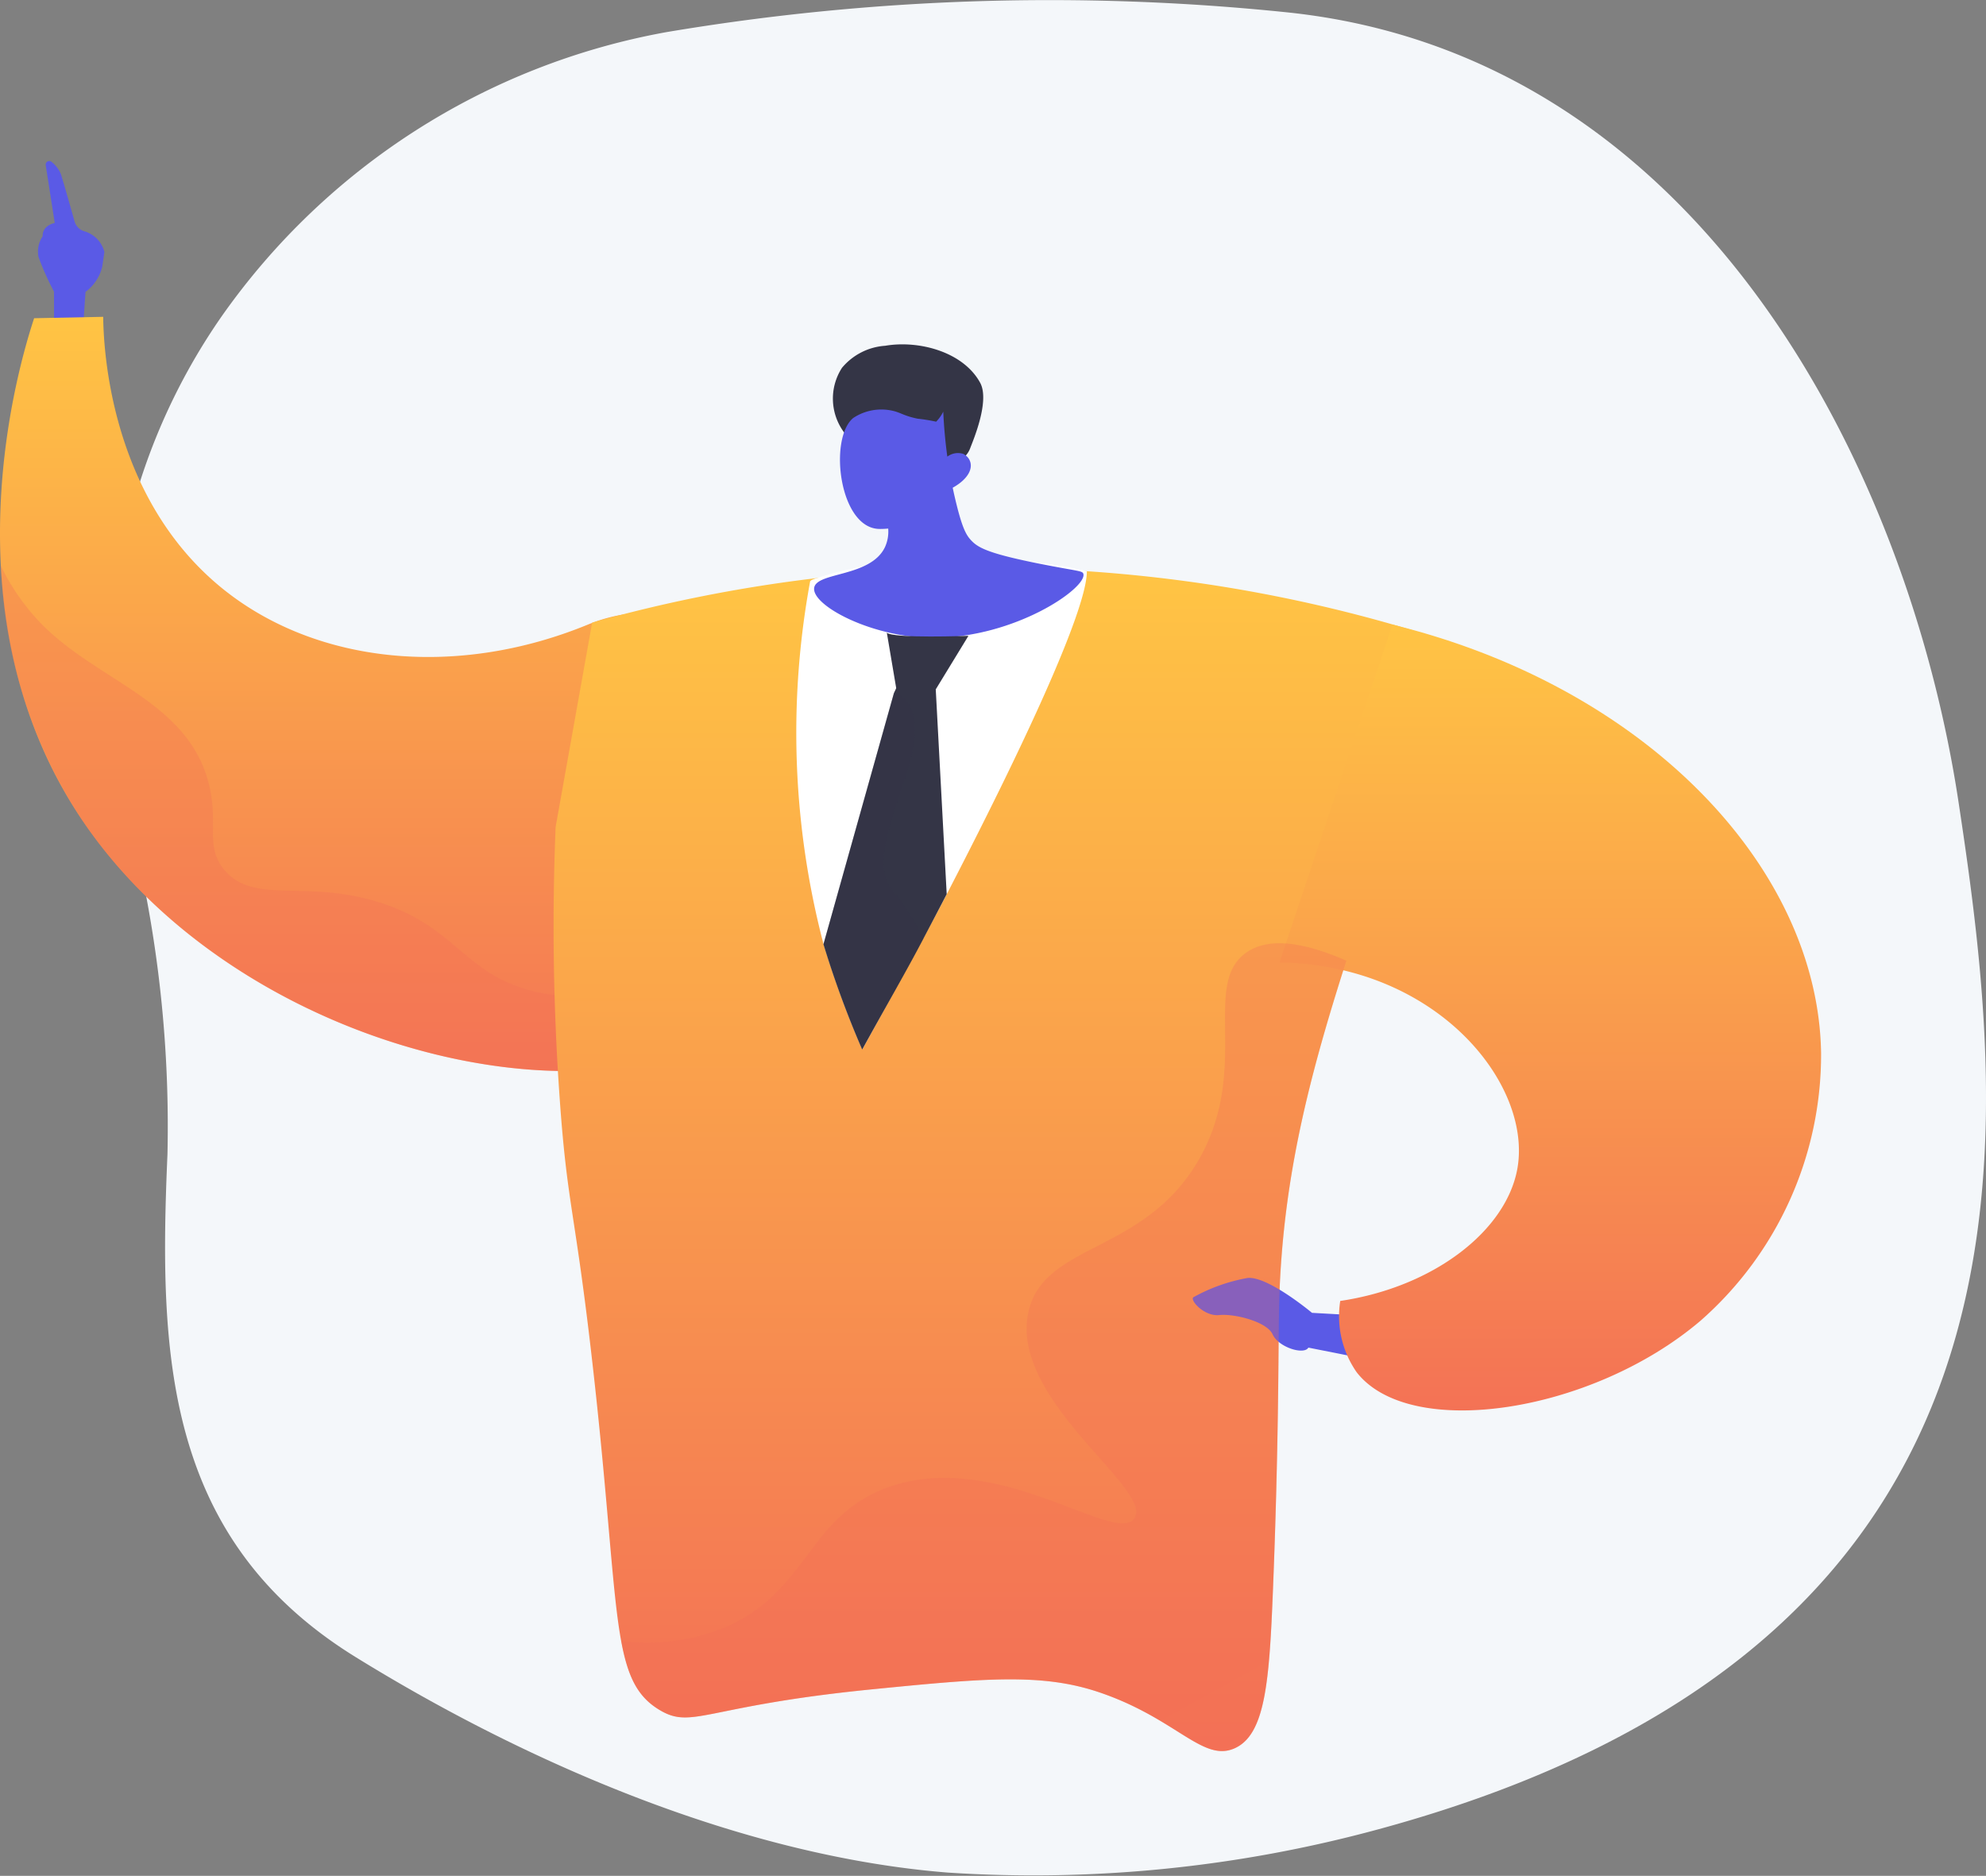
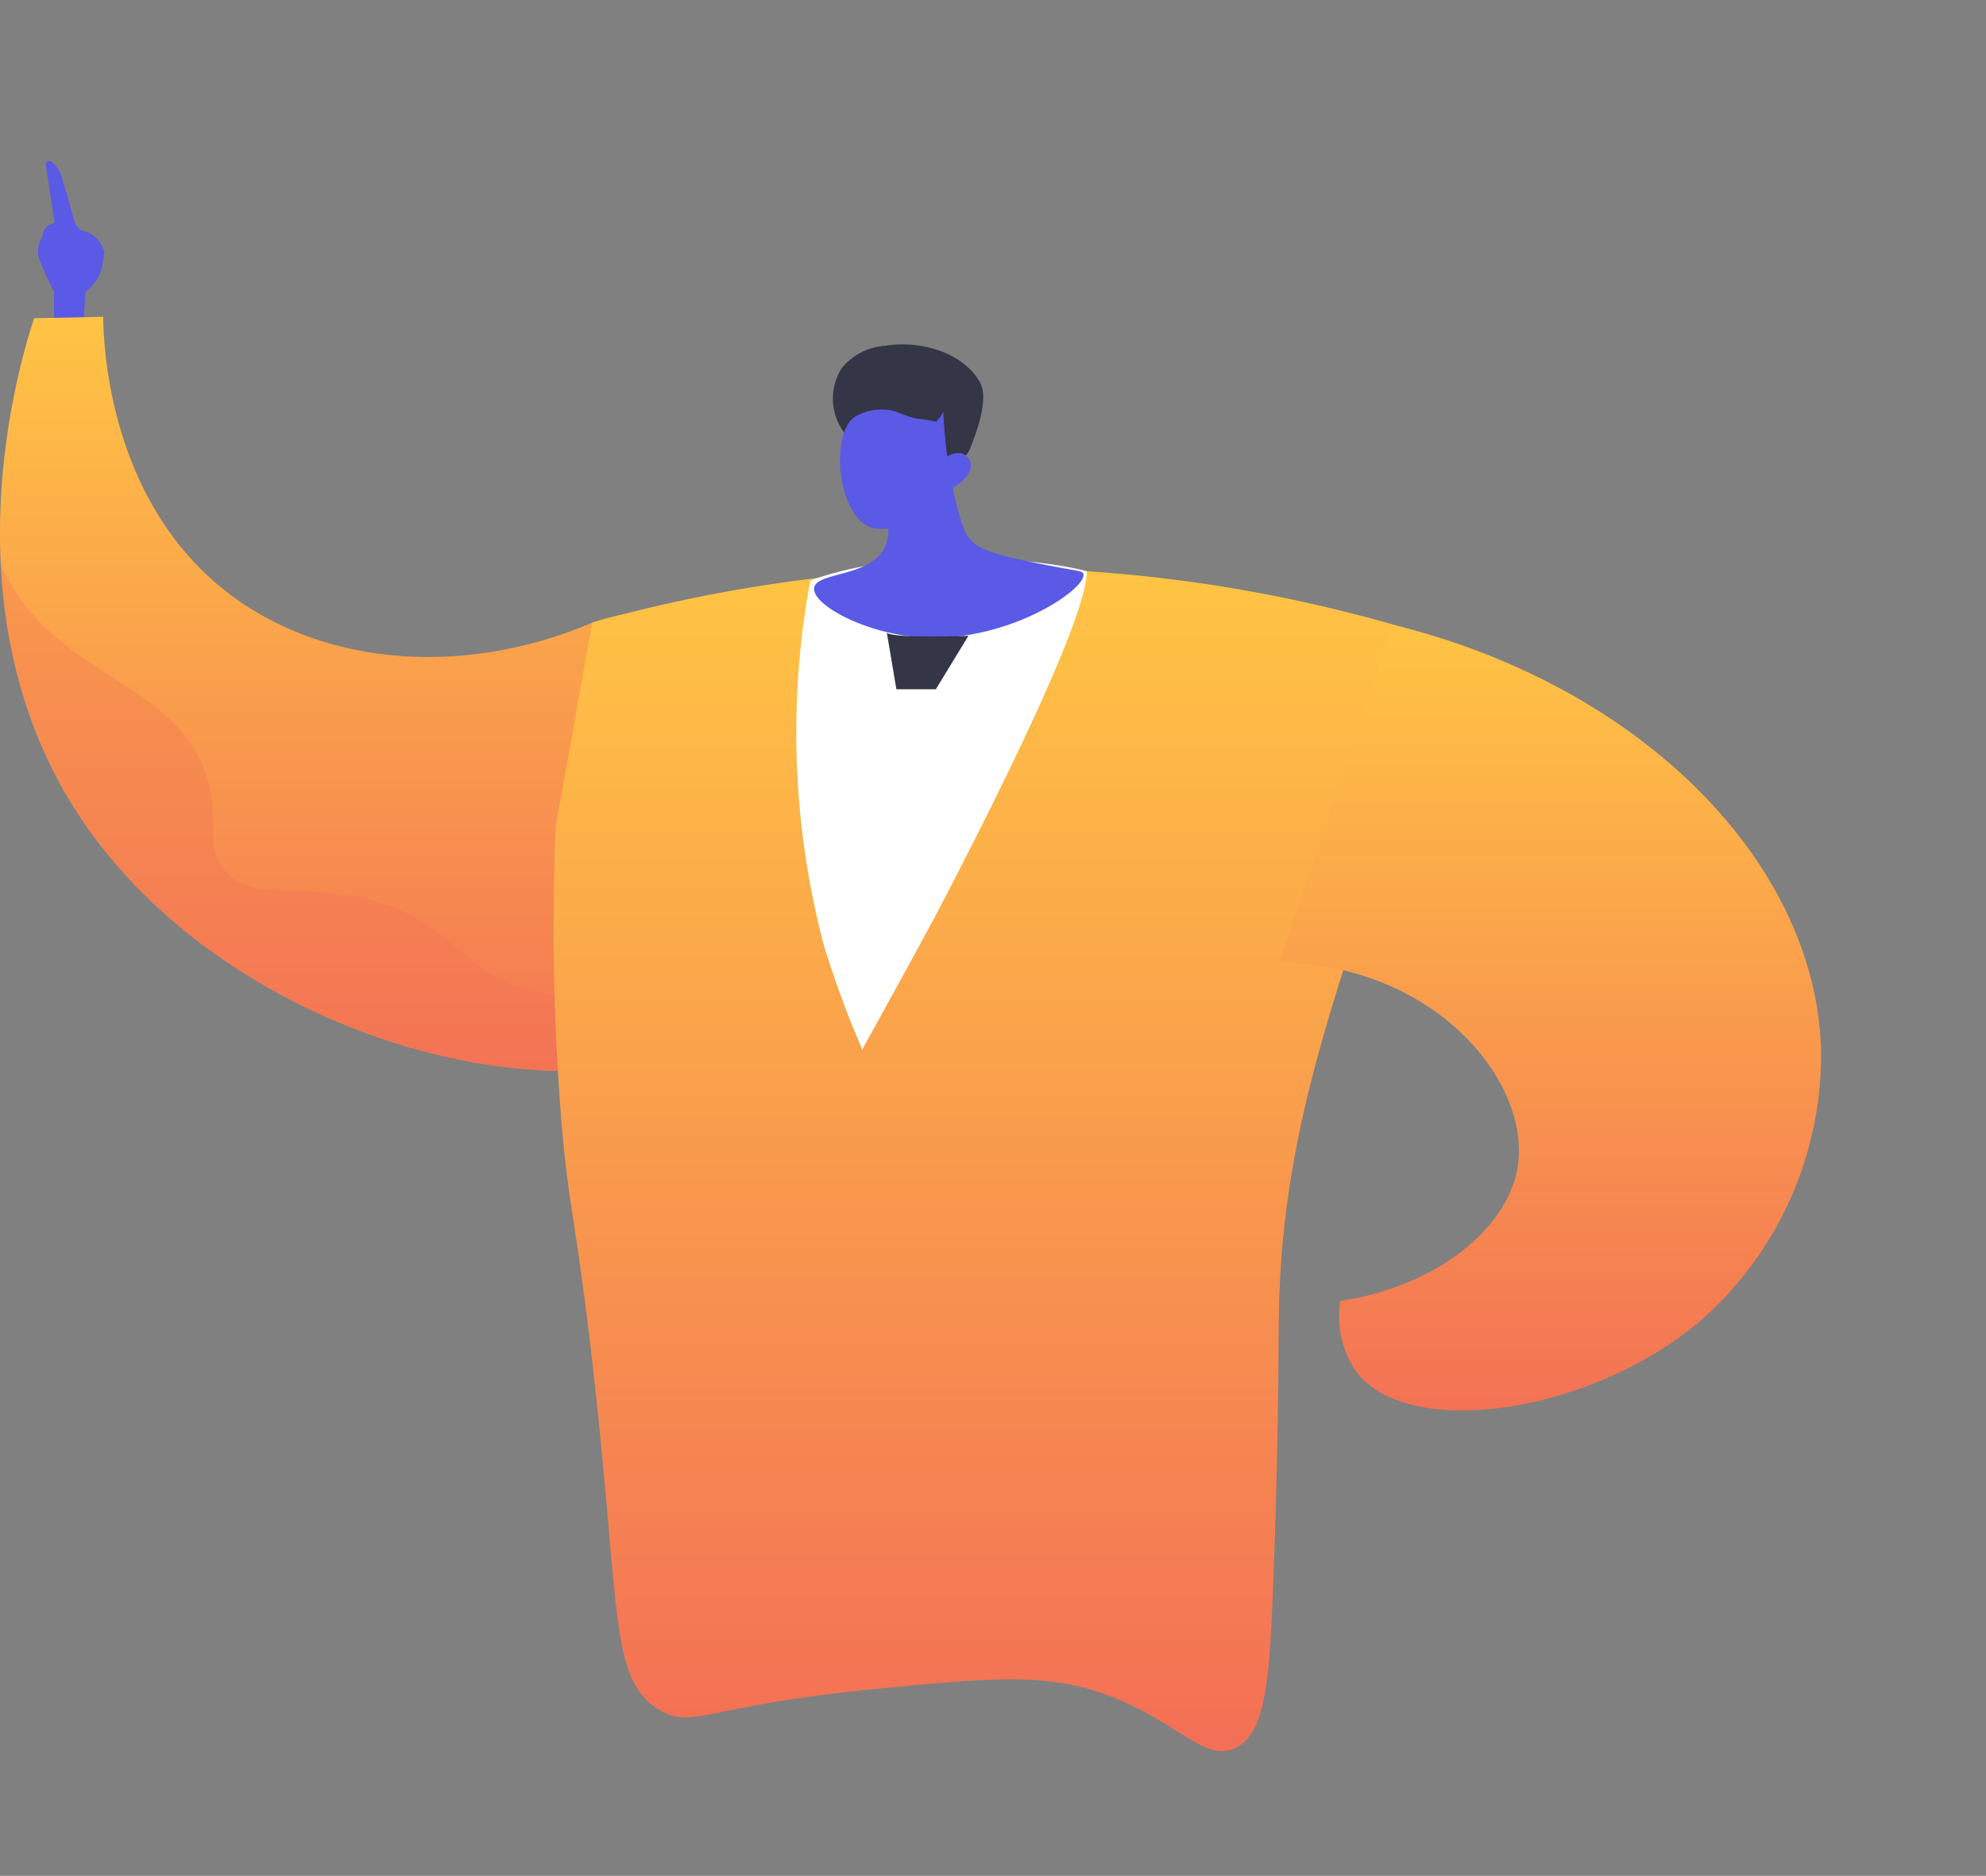
<svg xmlns="http://www.w3.org/2000/svg" xmlns:xlink="http://www.w3.org/1999/xlink" width="97.424" height="92" viewBox="0 0 97.424 92">
  <rect x="0" y="0" width="97.424" height="92" fill="#808080" stroke="none" />
  <defs>
    <linearGradient id="linear-gradient" x1="0.5" x2="0.5" y2="1" gradientUnits="objectBoundingBox">
      <stop offset="0" stop-color="#ffc444" />
      <stop offset="1" stop-color="#f36f56" />
    </linearGradient>
    <linearGradient id="linear-gradient-2" x1="1.561" y1="9.284" x2="0.727" y2="6.203" xlink:href="#linear-gradient" />
    <linearGradient id="linear-gradient-5" x1="5.223" y1="0.83" x2="4.418" y2="-0.839" xlink:href="#linear-gradient" />
  </defs>
  <g id="グループ_10360" data-name="グループ 10360" transform="translate(-9.576 24)">
-     <path id="パス_43839" data-name="パス 43839" d="M90.647,39.3C88.153,22.883,77.93,2.717,57.731.607a113.271,113.271,0,0,0-30.453.967A34.061,34.061,0,0,0,5.46,15.5,30.345,30.345,0,0,0,.838,39.916,60.621,60.621,0,0,1,2.791,56.609c-.423,9.748-.18,18.847,9.228,24.66,8.4,5.191,18.971,9.769,29.056,10.571A64.443,64.443,0,0,0,62.22,89.709C95.884,80.564,93.141,55.709,90.647,39.3Z" transform="translate(15 -24)" fill="#f4f7fa" />
    <g id="グループ_10359" data-name="グループ 10359" transform="translate(9.576 -16.099)">
      <path id="パス_43776" data-name="パス 43776" d="M1834.7,1101.565l.136-1.994a2.17,2.17,0,0,0,.821-1.237l.105-.723a1.428,1.428,0,0,0-1.021-1.023.709.709,0,0,1-.439-.465c-.185-.653-.564-1.987-.672-2.323a1.493,1.493,0,0,0-.454-.6.176.176,0,0,0-.292.158l.443,2.833s-.612.107-.594.654a1.34,1.34,0,0,0-.2,1.023,13.908,13.908,0,0,0,.756,1.689l.006,2.037Z" transform="translate(-1830.641 -1093.157)" fill="#5a5ae6" />
      <path id="パス_43777" data-name="パス 43777" d="M1408.348,1214.783a7.675,7.675,0,0,0-10.367-5.235c-6.405,2.642-13.3,1.973-17.91-1.724-5.657-4.541-5.875-12.06-5.892-13.36l-3.388.069c-.654,1.992-4.569,14.565,2.472,24.785,8.229,11.945,27.616,15.72,33.749,8.408C1409.782,1224.424,1409.471,1219.308,1408.348,1214.783Z" transform="translate(-1369.117 -1186.827)" fill="url(#linear-gradient)" />
      <path id="パス_43785" data-name="パス 43785" d="M1374.28,1356.436a10.779,10.779,0,0,0,2.189,3.049c2.8,2.695,7.024,3.682,8.016,7.66.5,1.988-.225,3.085.787,4.24,1.434,1.638,3.8.475,7.313,1.481,3.12.893,4.037,2.6,5.923,3.686,2.554,1.469,7.015,1.863,15.389-2.638a8.837,8.837,0,0,1-1.765,3.574c-6.134,7.312-25.52,3.536-33.749-8.408A24.243,24.243,0,0,1,1374.28,1356.436Z" transform="translate(-1374.237 -1336.589)" opacity="0.3" fill="url(#linear-gradient-2)" style="mix-blend-mode: multiply;isolation: isolate" />
      <path id="パス_43786" data-name="パス 43786" d="M991.553,1361.777a72.092,72.092,0,0,0-42.835-1.209l-1.792,10.024a119.409,119.409,0,0,0,.195,13.25c.376,5.362.745,5.443,1.607,13.011,1.406,12.34.818,15.564,3.3,17.046,1.613.964,2.2-.2,10.428-1.016,5.519-.547,8.336-.8,11.131.145,3.806,1.288,5.08,3.45,6.65,2.747,1.506-.675,1.7-3.274,1.879-7.806.281-6.991.263-11.743.289-13.444.119-7.8,2.1-13.763,4.626-21.395A103.3,103.3,0,0,1,991.553,1361.777Z" transform="translate(-919.67 -1337.933)" fill="url(#linear-gradient)" />
-       <path id="パス_43787" data-name="パス 43787" d="M1021.39,1821.581l-1.986-.111s-2.176-1.821-3.167-1.708a8.5,8.5,0,0,0-2.653.945c-.181.144.542.952,1.265.873s2.336.312,2.624.948,1.54,1.021,1.753.648l2.67.53Z" transform="translate(-955.043 -1764.984)" fill="#5a5ae6" />
      <path id="パス_43788" data-name="パス 43788" d="M718.312,1427.877a4.8,4.8,0,0,0,.808,3.5c2.625,3.364,11.548,1.989,16.851-2.517A17.358,17.358,0,0,0,741.9,1415.7c-.15-9.055-8.542-17.928-21.025-20.993l-5.543,16.571c7.7.117,12.371,5.919,11.678,10.06C726.491,1424.423,722.893,1427.2,718.312,1427.877Z" transform="translate(-652.566 -1371.974)" fill="url(#linear-gradient)" />
-       <path id="パス_43789" data-name="パス 43789" d="M1029.41,1635.58c4.048-1.728,4.025-5.3,7.806-6.794,5.4-2.129,11.357,2.817,12.288,1.446.969-1.427-6.151-5.8-5.2-10.119.753-3.43,5.723-2.822,8.385-7.517,2.525-4.454.077-8.572,2.313-10.119.8-.555,2.216-.774,4.9.406-1.87,5.84-3.211,10.99-3.308,17.375-.026,1.7-.009,6.453-.289,13.444-.182,4.532-.374,7.131-1.879,7.806-1.57.7-2.844-1.459-6.65-2.747-2.8-.946-5.612-.692-11.131-.145-8.231.816-8.815,1.979-10.428,1.015-1.05-.628-1.55-1.572-1.884-3.385A10.072,10.072,0,0,0,1029.41,1635.58Z" transform="translate(-993.855 -1563.666)" opacity="0.3" fill="url(#linear-gradient-5)" style="mix-blend-mode: multiply;isolation: isolate" />
      <path id="パス_43790" data-name="パス 43790" d="M1207.4,1352.058c.007,1.693-2.523,7.44-6.872,15.834-1.208,2.325-2.641,4.872-4.145,7.619a48.268,48.268,0,0,1-1.9-5.164v0a40.917,40.917,0,0,1-.659-17.788c.025-.094.37-.176.37-.176C1199.346,1350.679,1206.018,1351.636,1207.4,1352.058Z" transform="translate(-1154.084 -1331.939)" fill="#fff" />
      <g id="グループ_10357" data-name="グループ 10357" transform="translate(39.939 8.988)">
        <path id="パス_43792" data-name="パス 43792" d="M1261.124,1216.722a2.778,2.778,0,0,1-.114-3.185,3.025,3.025,0,0,1,2.118-1.08c1.674-.284,3.837.305,4.66,1.816.487.9-.359,2.855-.489,3.206-.147.4-.445.546-.711.855-.369.428-.946,1.108-1.886,2.243a6.948,6.948,0,0,0-.444-1.123,6.133,6.133,0,0,0-.872-1.3C1262.451,1217.131,1261.756,1217.474,1261.124,1216.722Z" transform="translate(-1259.644 -1212.388)" fill="#343546" />
        <path id="合体_62" data-name="合体 62" d="M5.034,11.154C2.378,10.923-.1,9.547,0,8.749s2.762-.518,3.471-2a1.827,1.827,0,0,0,.161-.915,3.711,3.711,0,0,1-.426.019C1.229,5.832.7,1.42,1.914.413A2.493,2.493,0,0,1,3.848.057c.411.092.557.253,1.231.389a8.536,8.536,0,0,1,.905.146A1.852,1.852,0,0,0,6.333.1c.036.808.109,1.545.2,2.206a.862.862,0,0,1,.78-.135.68.68,0,0,1,.276.243c.265.429-.027.994-.793,1.417.063.3.128.58.19.829.3,1.207.49,1.514.721,1.758.349.368.864.664,3.712,1.211,1.549.3,1.745.276,1.787.427.192.685-3.333,3.135-7.346,3.135Q5.451,11.19,5.034,11.154Z" transform="translate(0 3.2)" fill="#5a5ae6" stroke="rgba(0,0,0,0)" stroke-miterlimit="10" stroke-width="1" />
      </g>
      <path id="パス_43796" data-name="パス 43796" d="M1270.107,1399.986l.469,2.773h1.934l1.6-2.62S1270.426,1400.279,1270.107,1399.986Z" transform="translate(-1226.603 -1376.856)" fill="#343546" />
      <g id="グループ_10358" data-name="グループ 10358" transform="translate(40.396 25.595)">
-         <path id="パス_43797" data-name="パス 43797" d="M1290.359,1443.052q-.547,1.054-1.137,2.17c-.9,1.714-1.959,3.533-3.008,5.449a48.248,48.248,0,0,1-1.9-5.164v0l3.459-12.325.094-.2c0-.017.028-.033.036-.048.246-.543,1.915,0,1.915,0Z" transform="translate(-1284.314 -1432.694)" fill="#343546" />
-         <path id="パス_43798" data-name="パス 43798" d="M1304.3,1451.179c-.9,1.714-1.959,3.533-3.008,5.449a48.311,48.311,0,0,1-1.9-5.164v0l3.459-12.325c.338.075,1.124.432,1.025,2.111-.126,2.167-2.431,5.988-1.126,7.516A12.434,12.434,0,0,1,1304.3,1451.179Z" transform="translate(-1299.395 -1438.651)" fill="#343546" opacity="0.3" style="mix-blend-mode: multiply;isolation: isolate" />
-       </g>
+         </g>
    </g>
  </g>
</svg>